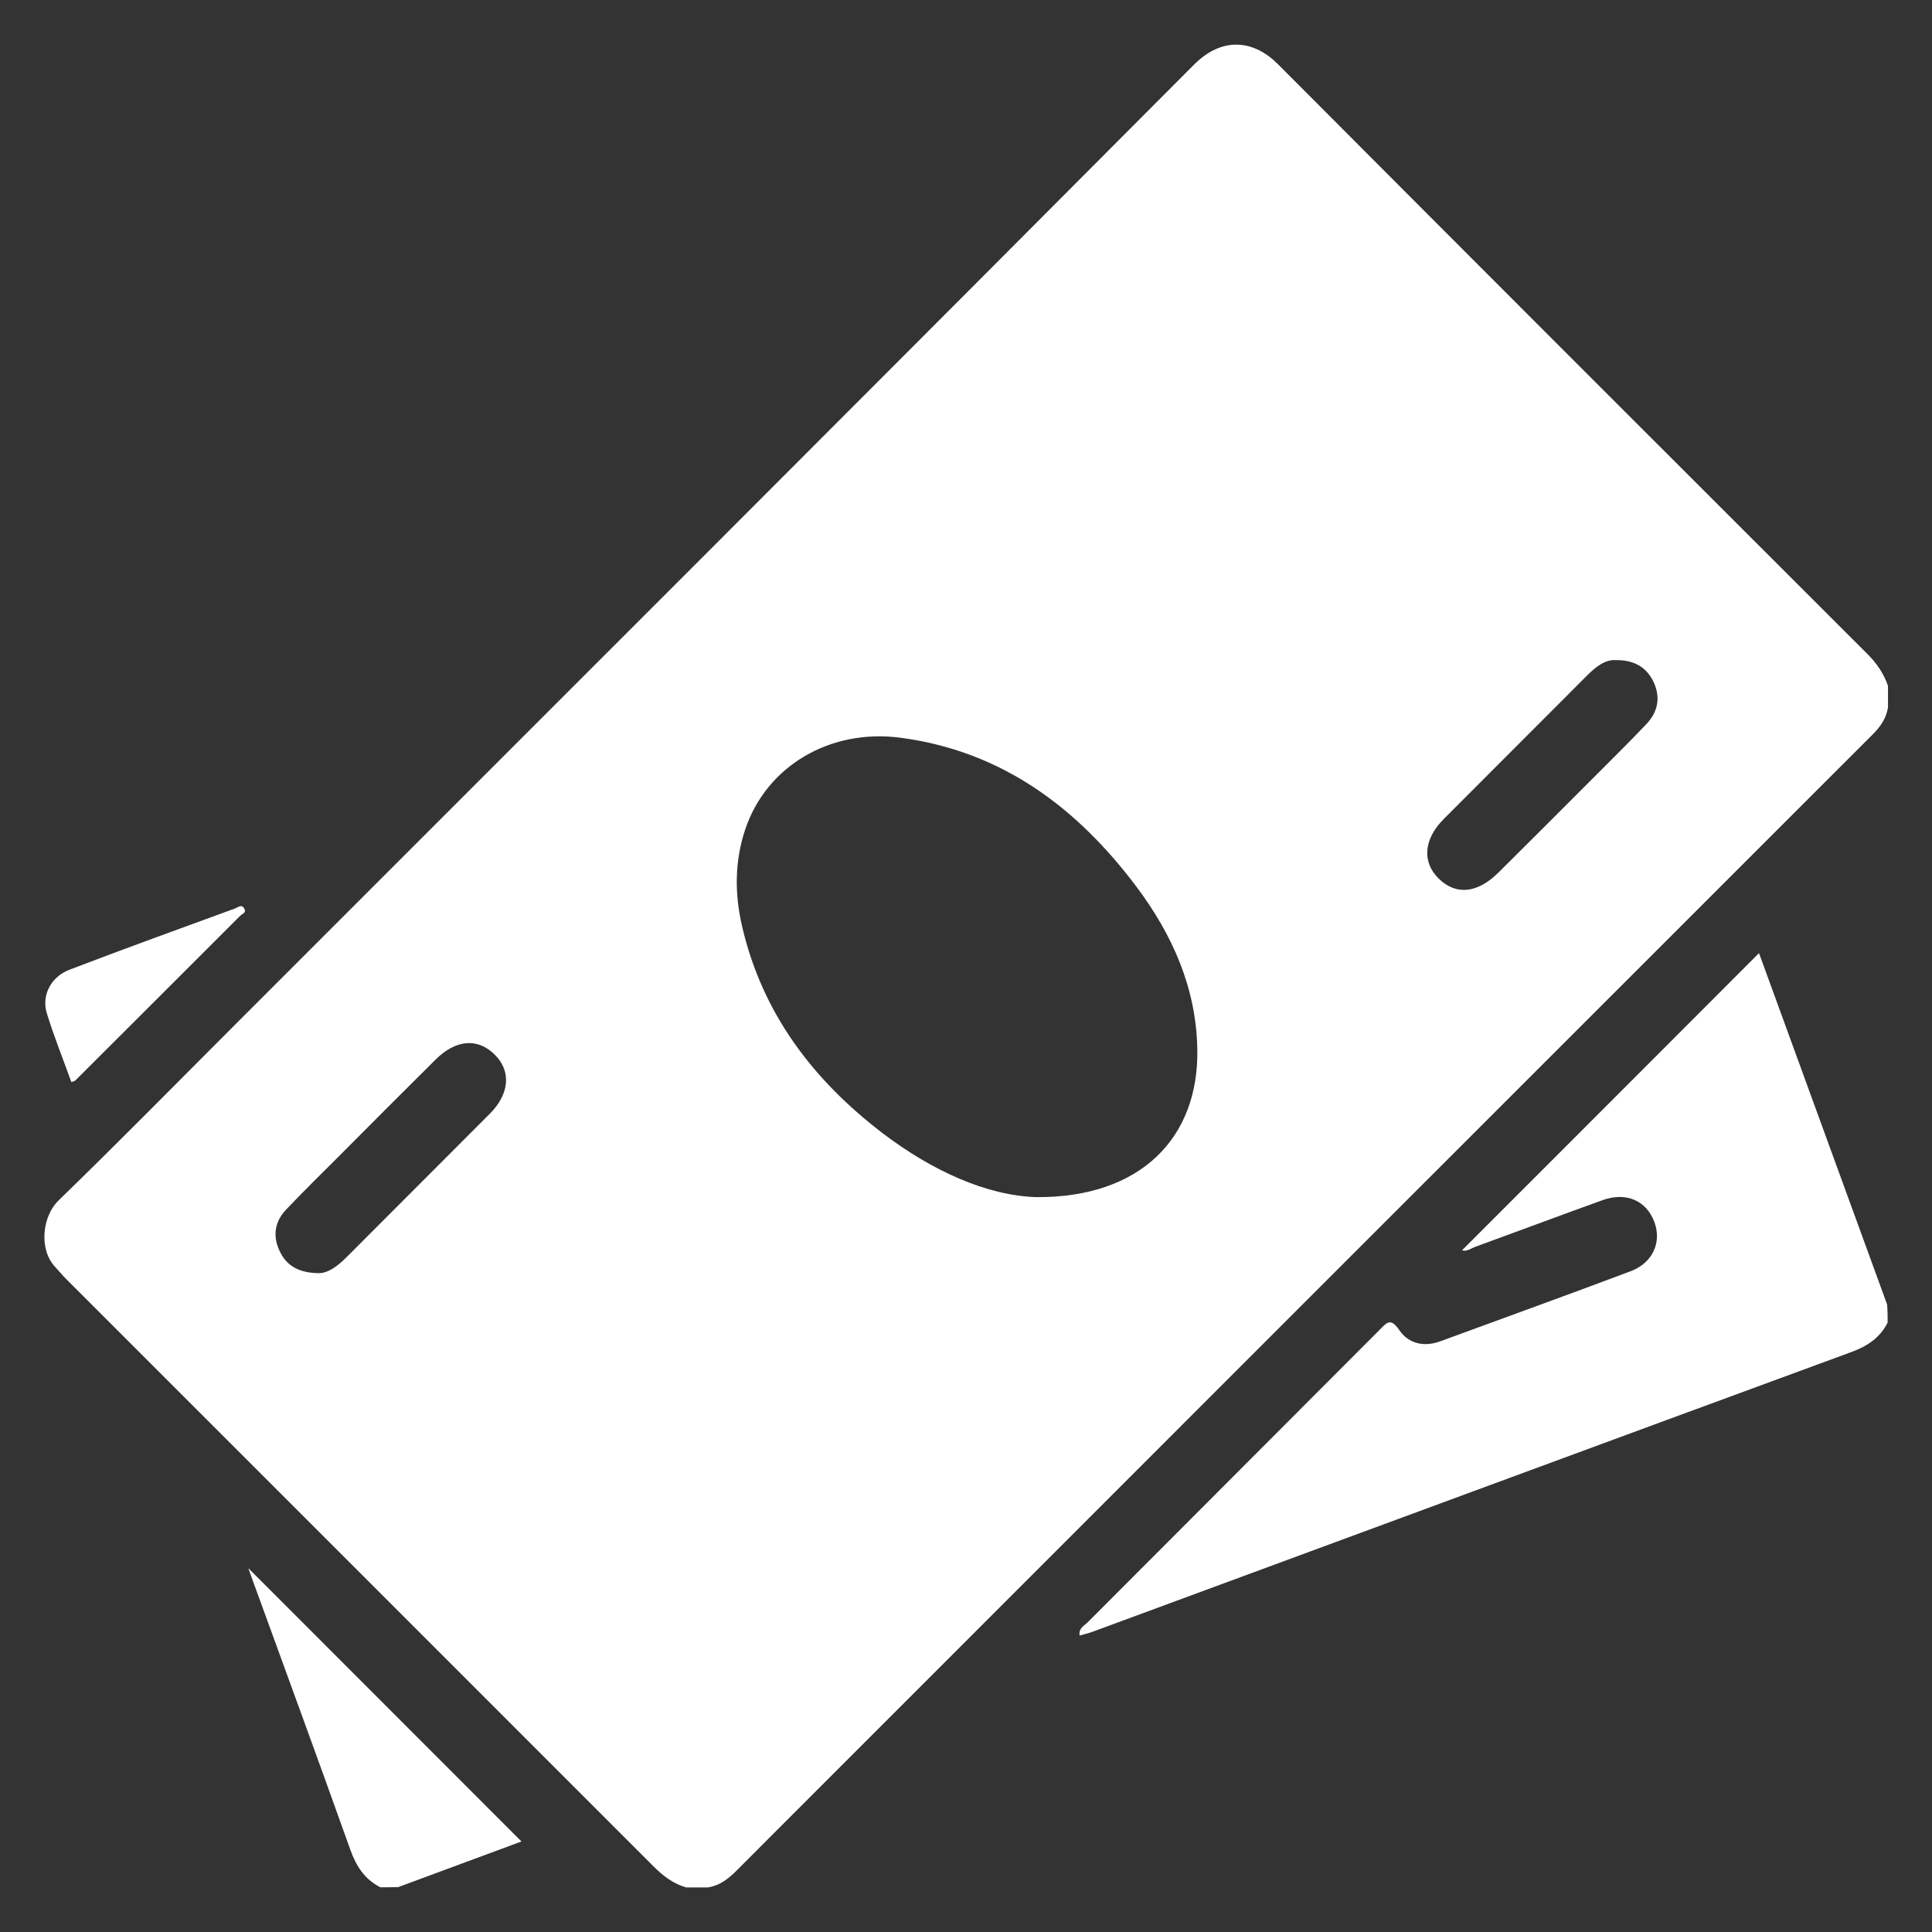
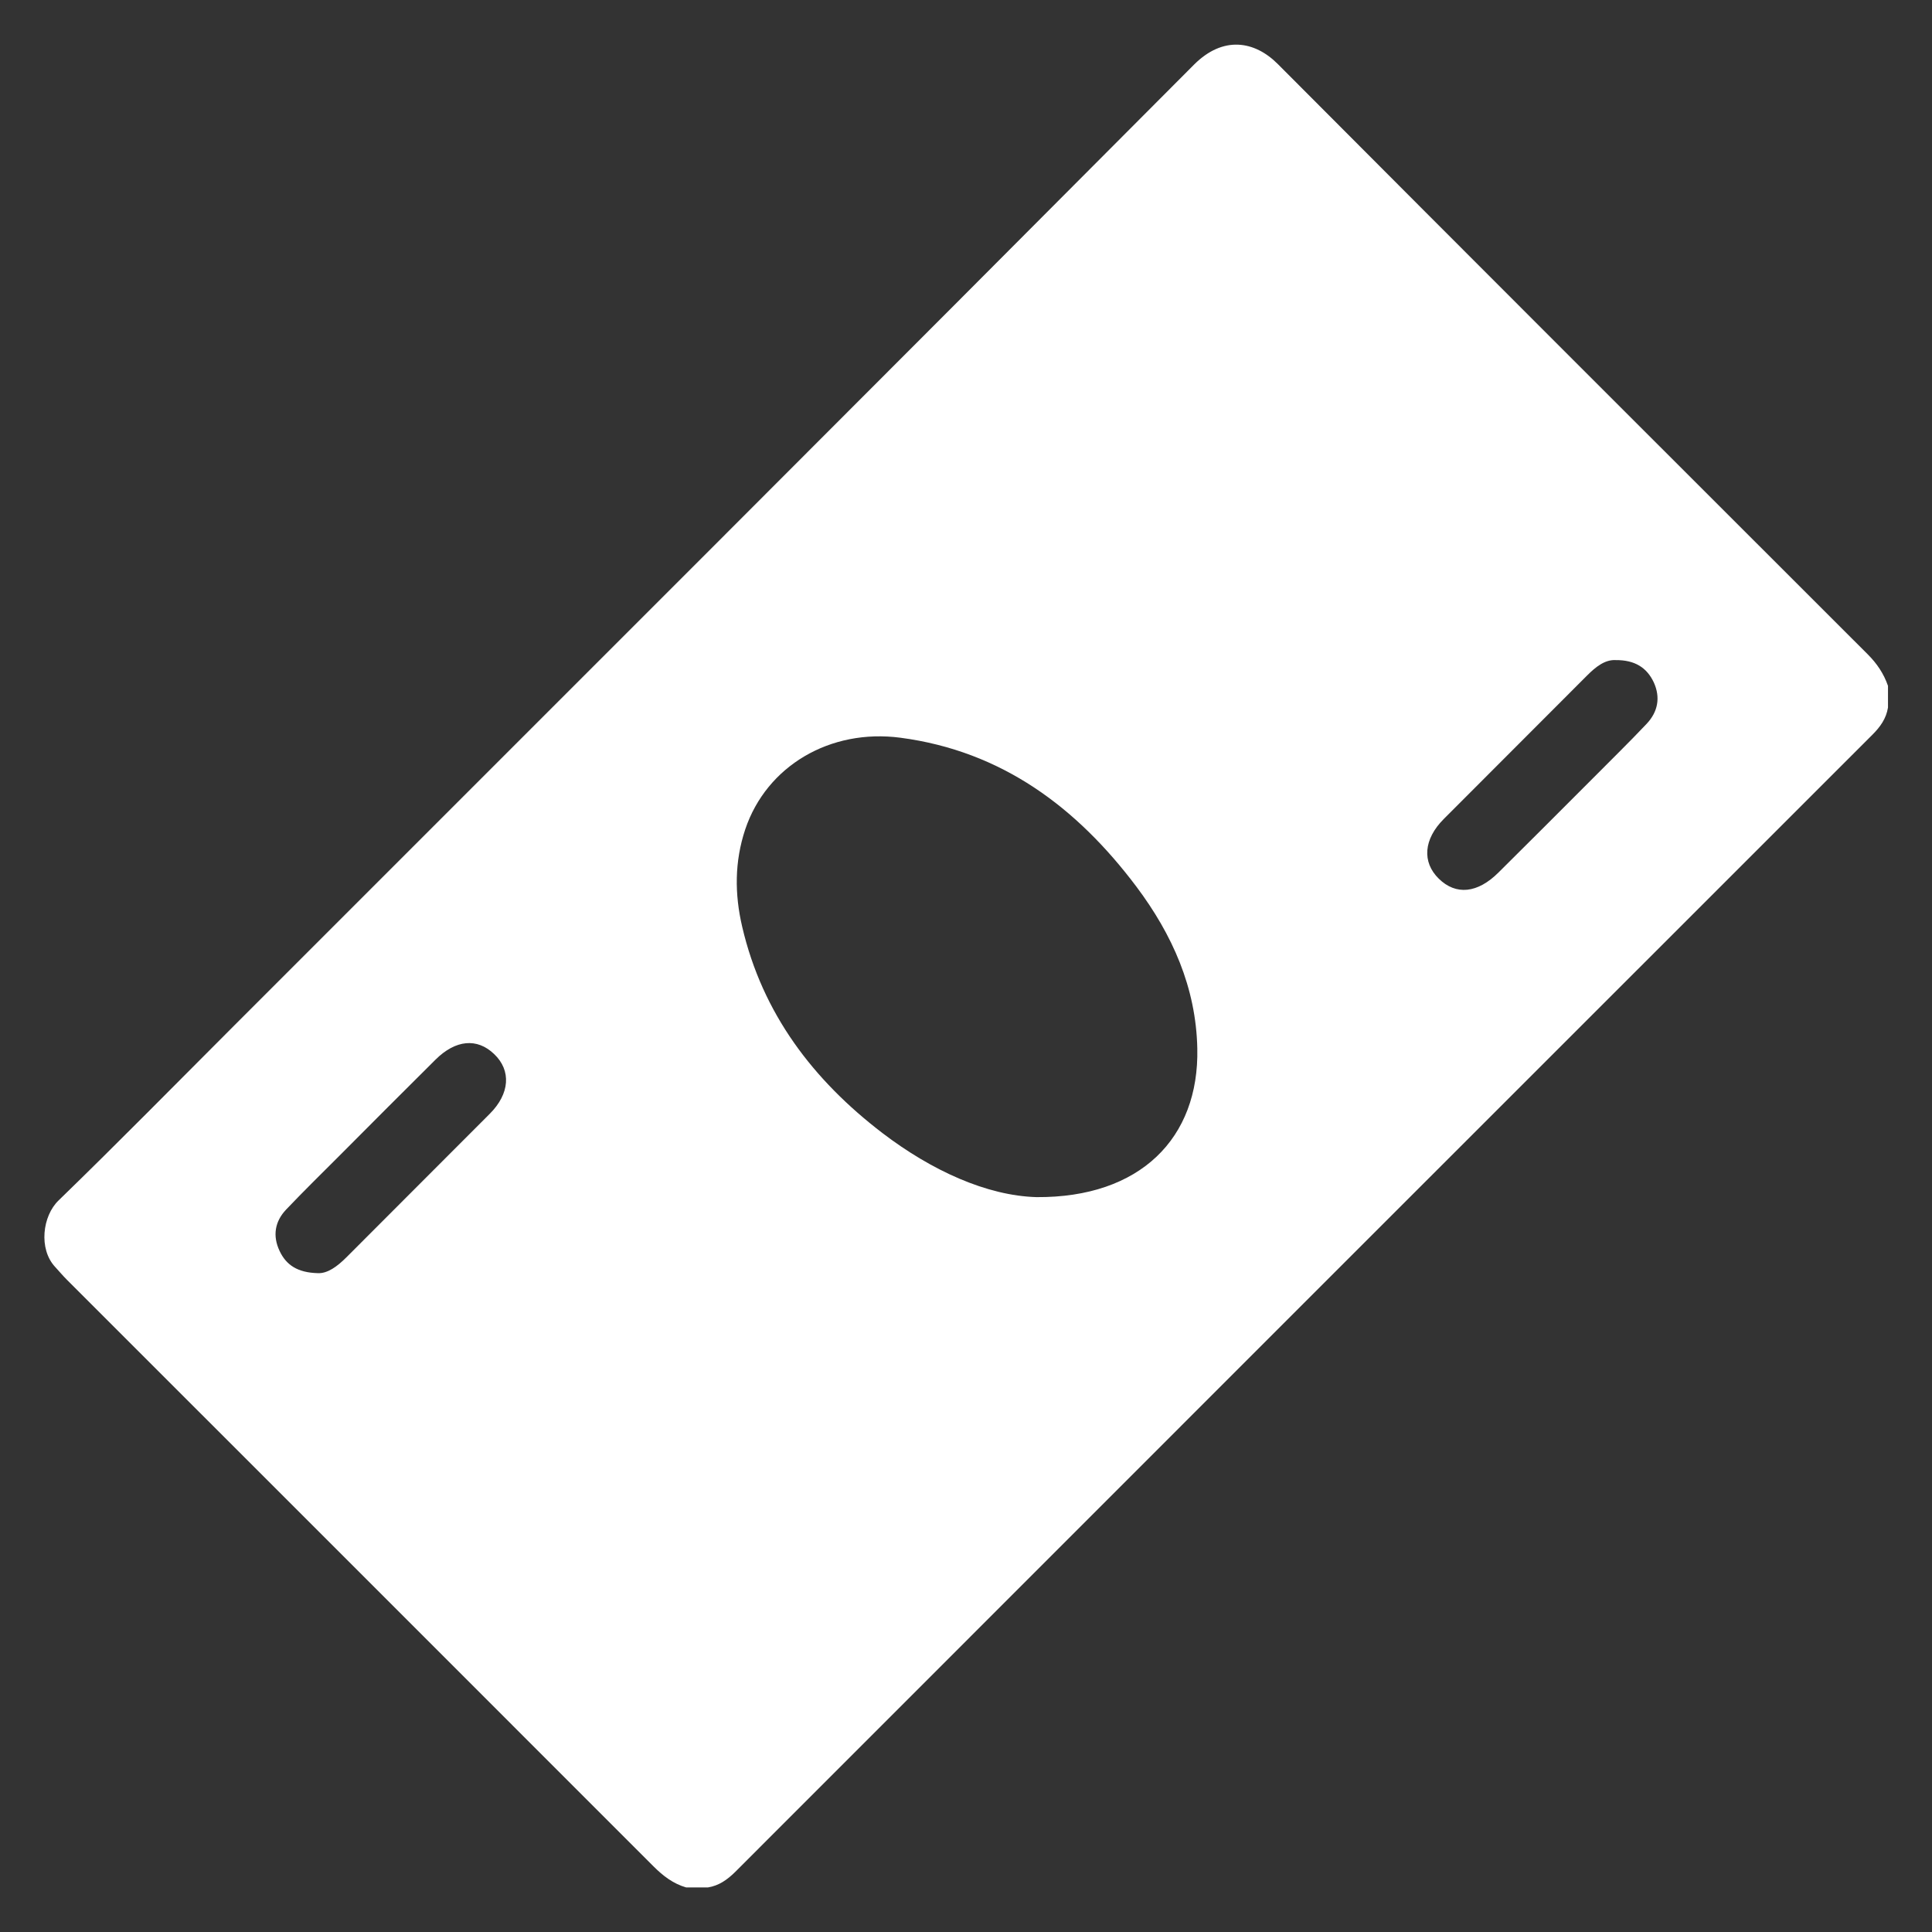
<svg xmlns="http://www.w3.org/2000/svg" version="1.1" id="Layer_1" x="0px" y="0px" width="1080px" height="1080px" viewBox="0 0 1080 1080" enable-background="new 0 0 1080 1080" xml:space="preserve">
  <rect x="0" y="0" width="1080" height="1080" fill="#333333" stroke="none" />
  <g>
-     <path fill="#FFFFFF" d="M1055.2,739.3c-4.4,8.9-11.9,13.5-21.1,16.8C893.1,807.9,752.2,860,611.2,912c-2.4,0.9-4.9,1.5-7.7,2.3   c-0.6-4.3,2.7-5.5,4.5-7.4c54.4-54.6,108.9-109,163.3-163.6c3.9-4,6.1-6.8,10.8,0.1c5.3,7.8,14,9.8,23.3,6.3   c35.4-13,70.9-25.8,106.2-39.1c12.4-4.7,17.4-16.3,13.2-27.5c-4.4-11.9-15.7-16.9-28.7-12.3c-23.9,8.6-47.6,17.5-71.5,26.2   c-2.4,0.9-4.7,2.8-7.3,1.9c55-55,110.1-110.1,166-166.1c23.8,65.3,47.7,130.8,71.6,196.4C1055.2,732.6,1055.2,736,1055.2,739.3z" />
-     <path fill="#FFFFFF" d="M212.6,1055c-8.8-4.5-13.5-11.8-16.8-21.1c-18.5-51.9-37.5-103.6-56.3-155.3c-0.4-1.2-0.8-2.4-0.7-2   c50.2,50.3,101.4,101.4,152.7,152.8c-21.9,8.1-45.4,16.8-68.9,25.5C219.3,1055,215.9,1055,212.6,1055z" />
    <path fill="#FFFFFF" d="M1044.1,365.8c-110-109.9-220-219.8-329.7-329.9c-13.1-13.2-30.7-16-46.9,0.2   C489,215.4,310,394.2,131.1,573.1c-32.7,32.7-65.1,65.7-98.3,97.9c-9.1,8.7-11.3,27.2-2,37.2c2.3,2.5,4.4,5,6.8,7.4   C146.8,824.8,256.1,934,365.3,1043.3c5.3,5.3,11,9.7,18.3,11.8c4,0,8,0,12.1,0c6.2-1,10.8-4.3,15.2-8.6   c211.9-212,423.8-423.9,635.8-635.8c4.4-4.4,7.7-9,8.7-15.2c0-4,0-8,0-12.1C1053,376.5,1049.2,370.9,1044.1,365.8z M273.8,622.6   c-26.7,26.8-53.4,53.4-80.1,80.2c-5.1,5.1-10.6,9.2-16.1,8.9c-11.2-0.3-17.6-4.5-21.3-12.4c-4-8.4-2.7-16.5,3.7-23.2   c9.7-10.2,19.7-20,29.6-29.9c17.9-18,35.9-36,53.9-53.9c11.2-11.1,23.2-12.2,32.7-3.1C285.9,598.4,285,611.4,273.8,622.6z    M579.4,669.2c-27.7-0.8-58.4-14.7-86.1-35.8c-38.8-29.7-67.1-66.8-78.4-115.3c-4.3-18.3-4.3-36.5,1.7-54.5   c11.9-35.4,47.4-56.4,86.8-51.2c56.7,7.5,98.6,39,131.9,83.3c20,26.7,33.3,56.3,34,90.4C670.4,636.2,637.4,669.6,579.4,669.2z    M920.5,404.6c-10.1,10.7-20.6,20.9-31,31.4c-17.2,17.3-34.5,34.5-51.8,51.7c-11.7,11.7-23.8,12.9-33.4,3.5   c-9.5-9.3-8.5-22.1,2.8-33.4c26.7-26.8,53.4-53.4,80.1-80.2c4.9-4.9,10-8.9,15.9-8.6c10.8-0.1,17.5,4.2,21.4,12.5   C928.3,389.9,926.8,397.9,920.5,404.6z" />
-     <path fill="#FFFFFF" d="M39.9,604.9c-4.6-12.8-9.7-25.4-13.7-38.4c-3.1-10,2.2-20.4,12.6-24.4c30.8-11.8,61.8-23,92.7-34.3   c1.6-0.6,3.6-2.6,5.1,0.2c1.2,2.2-1.1,2.8-2.1,3.7c-30.7,30.7-61.4,61.4-92.2,92.1C42,604.3,41.2,604.4,39.9,604.9z" />
  </g>
</svg>